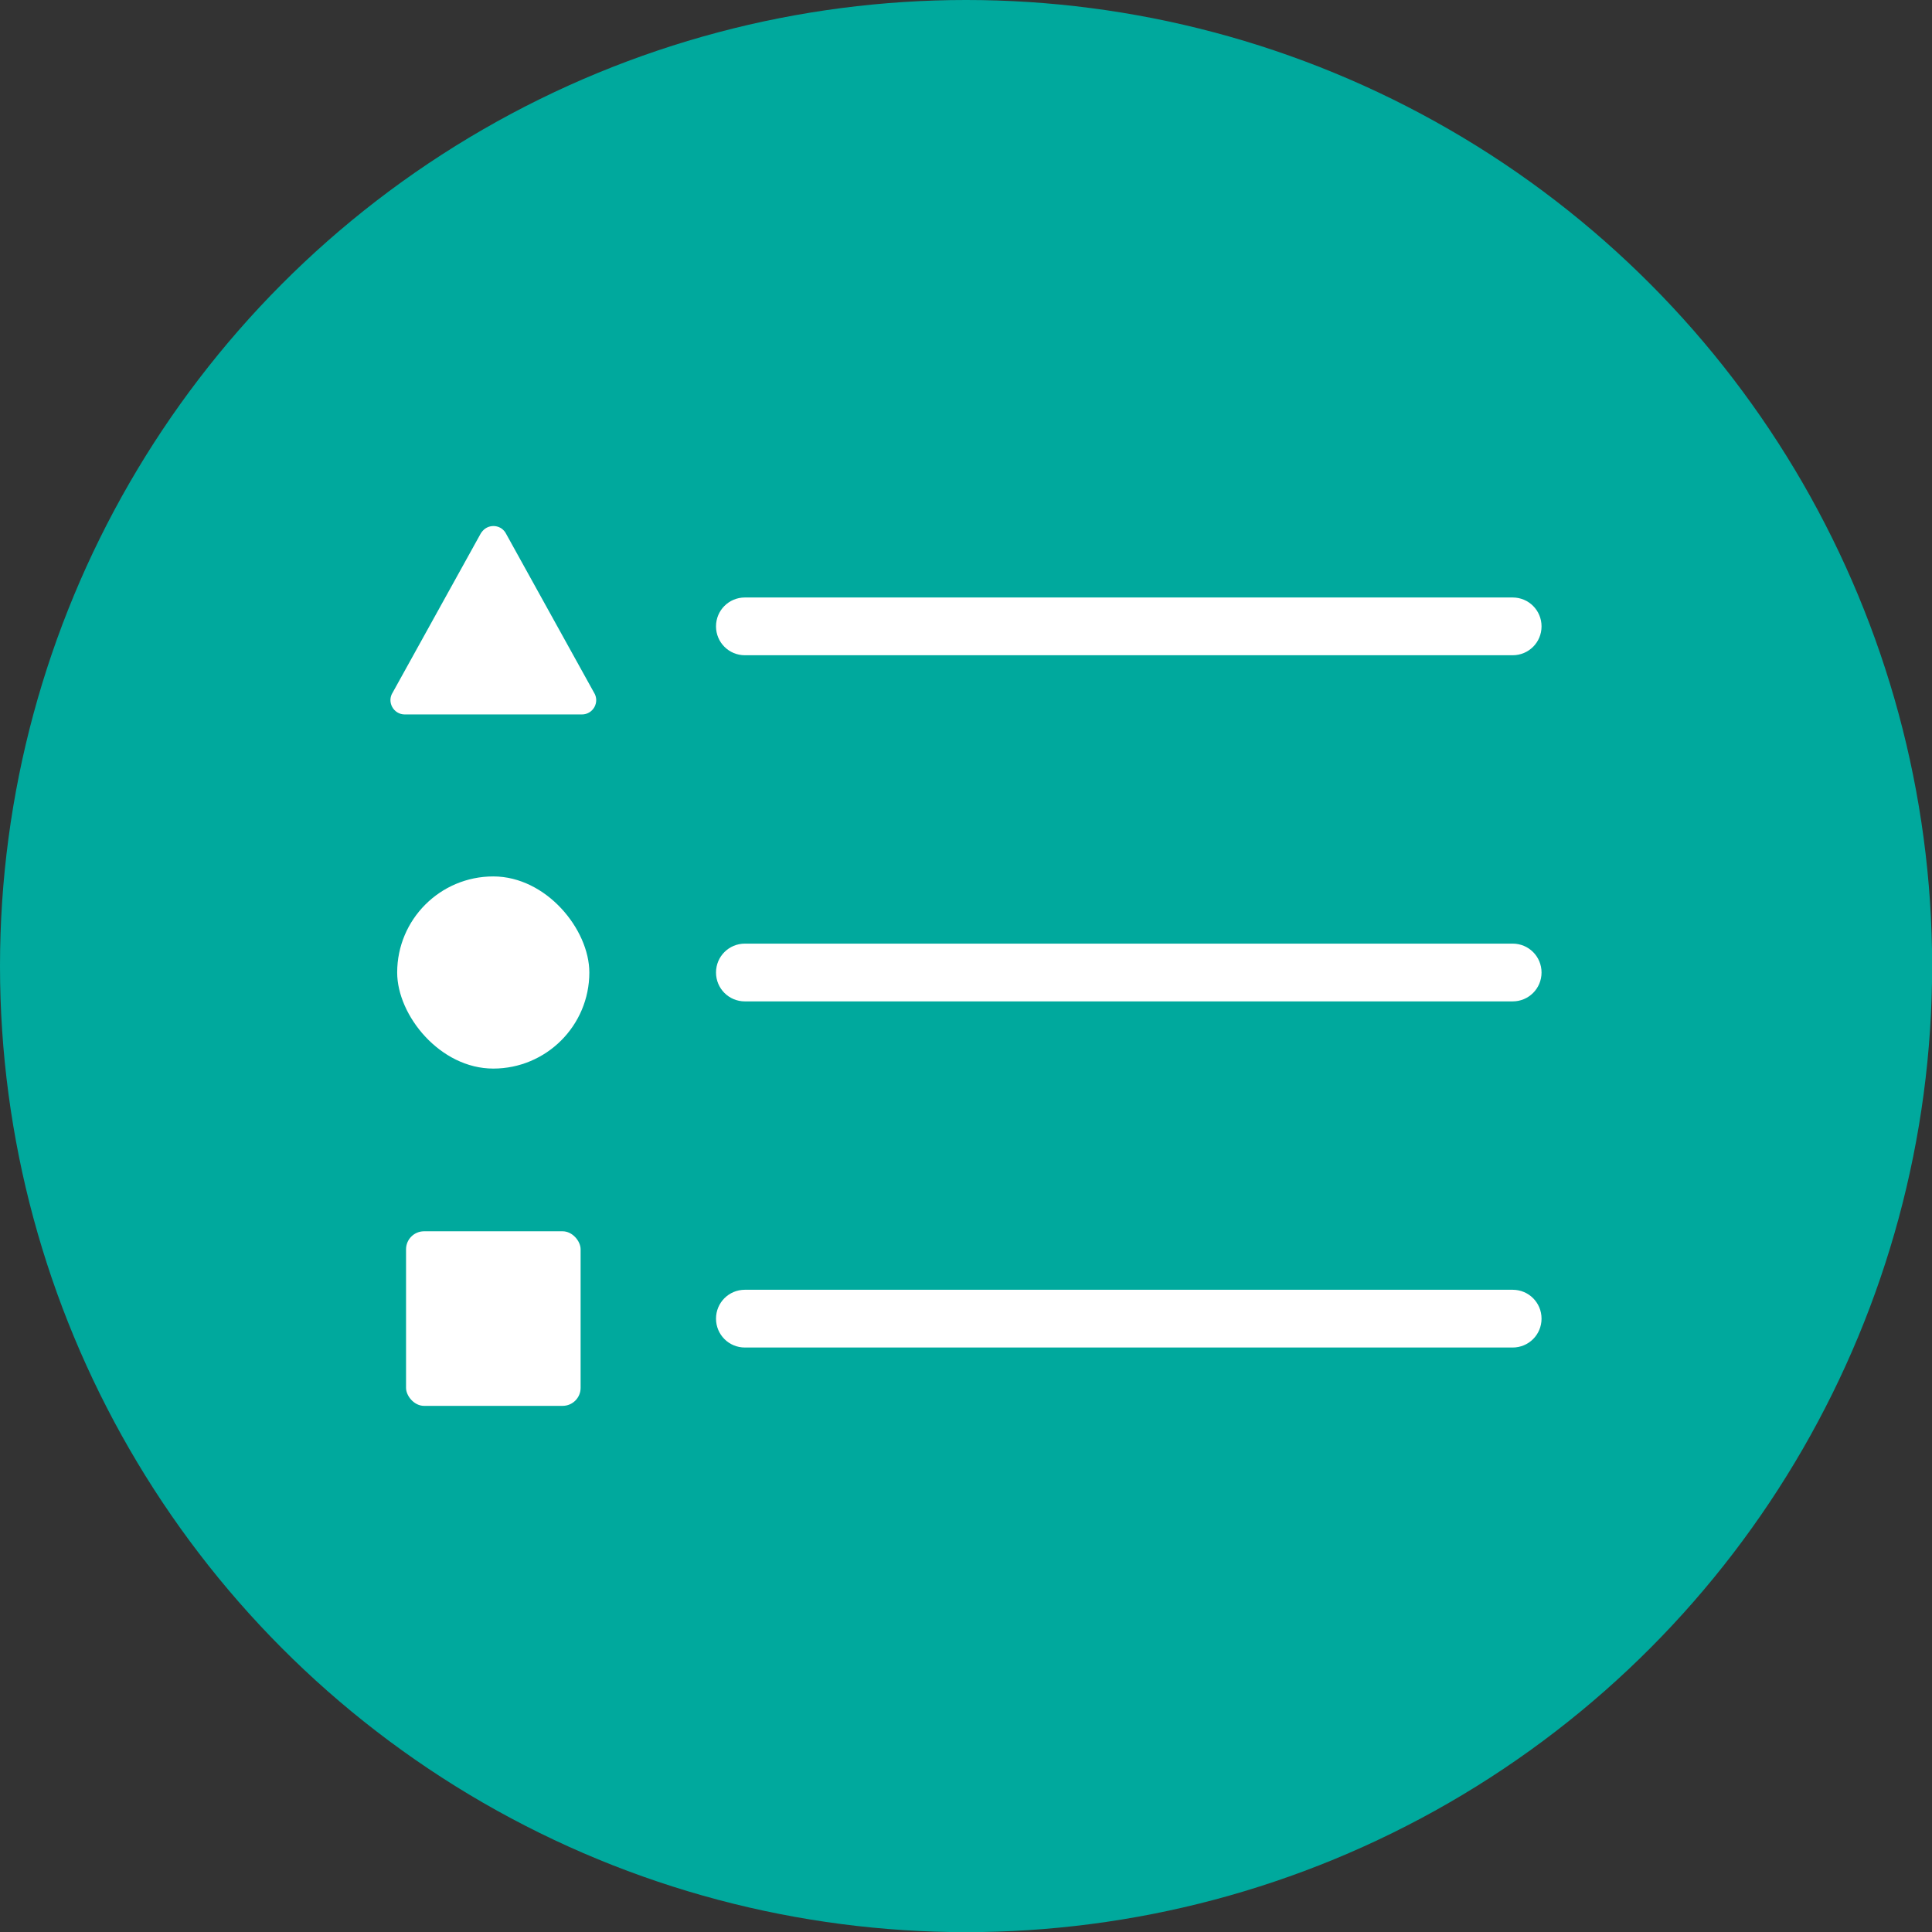
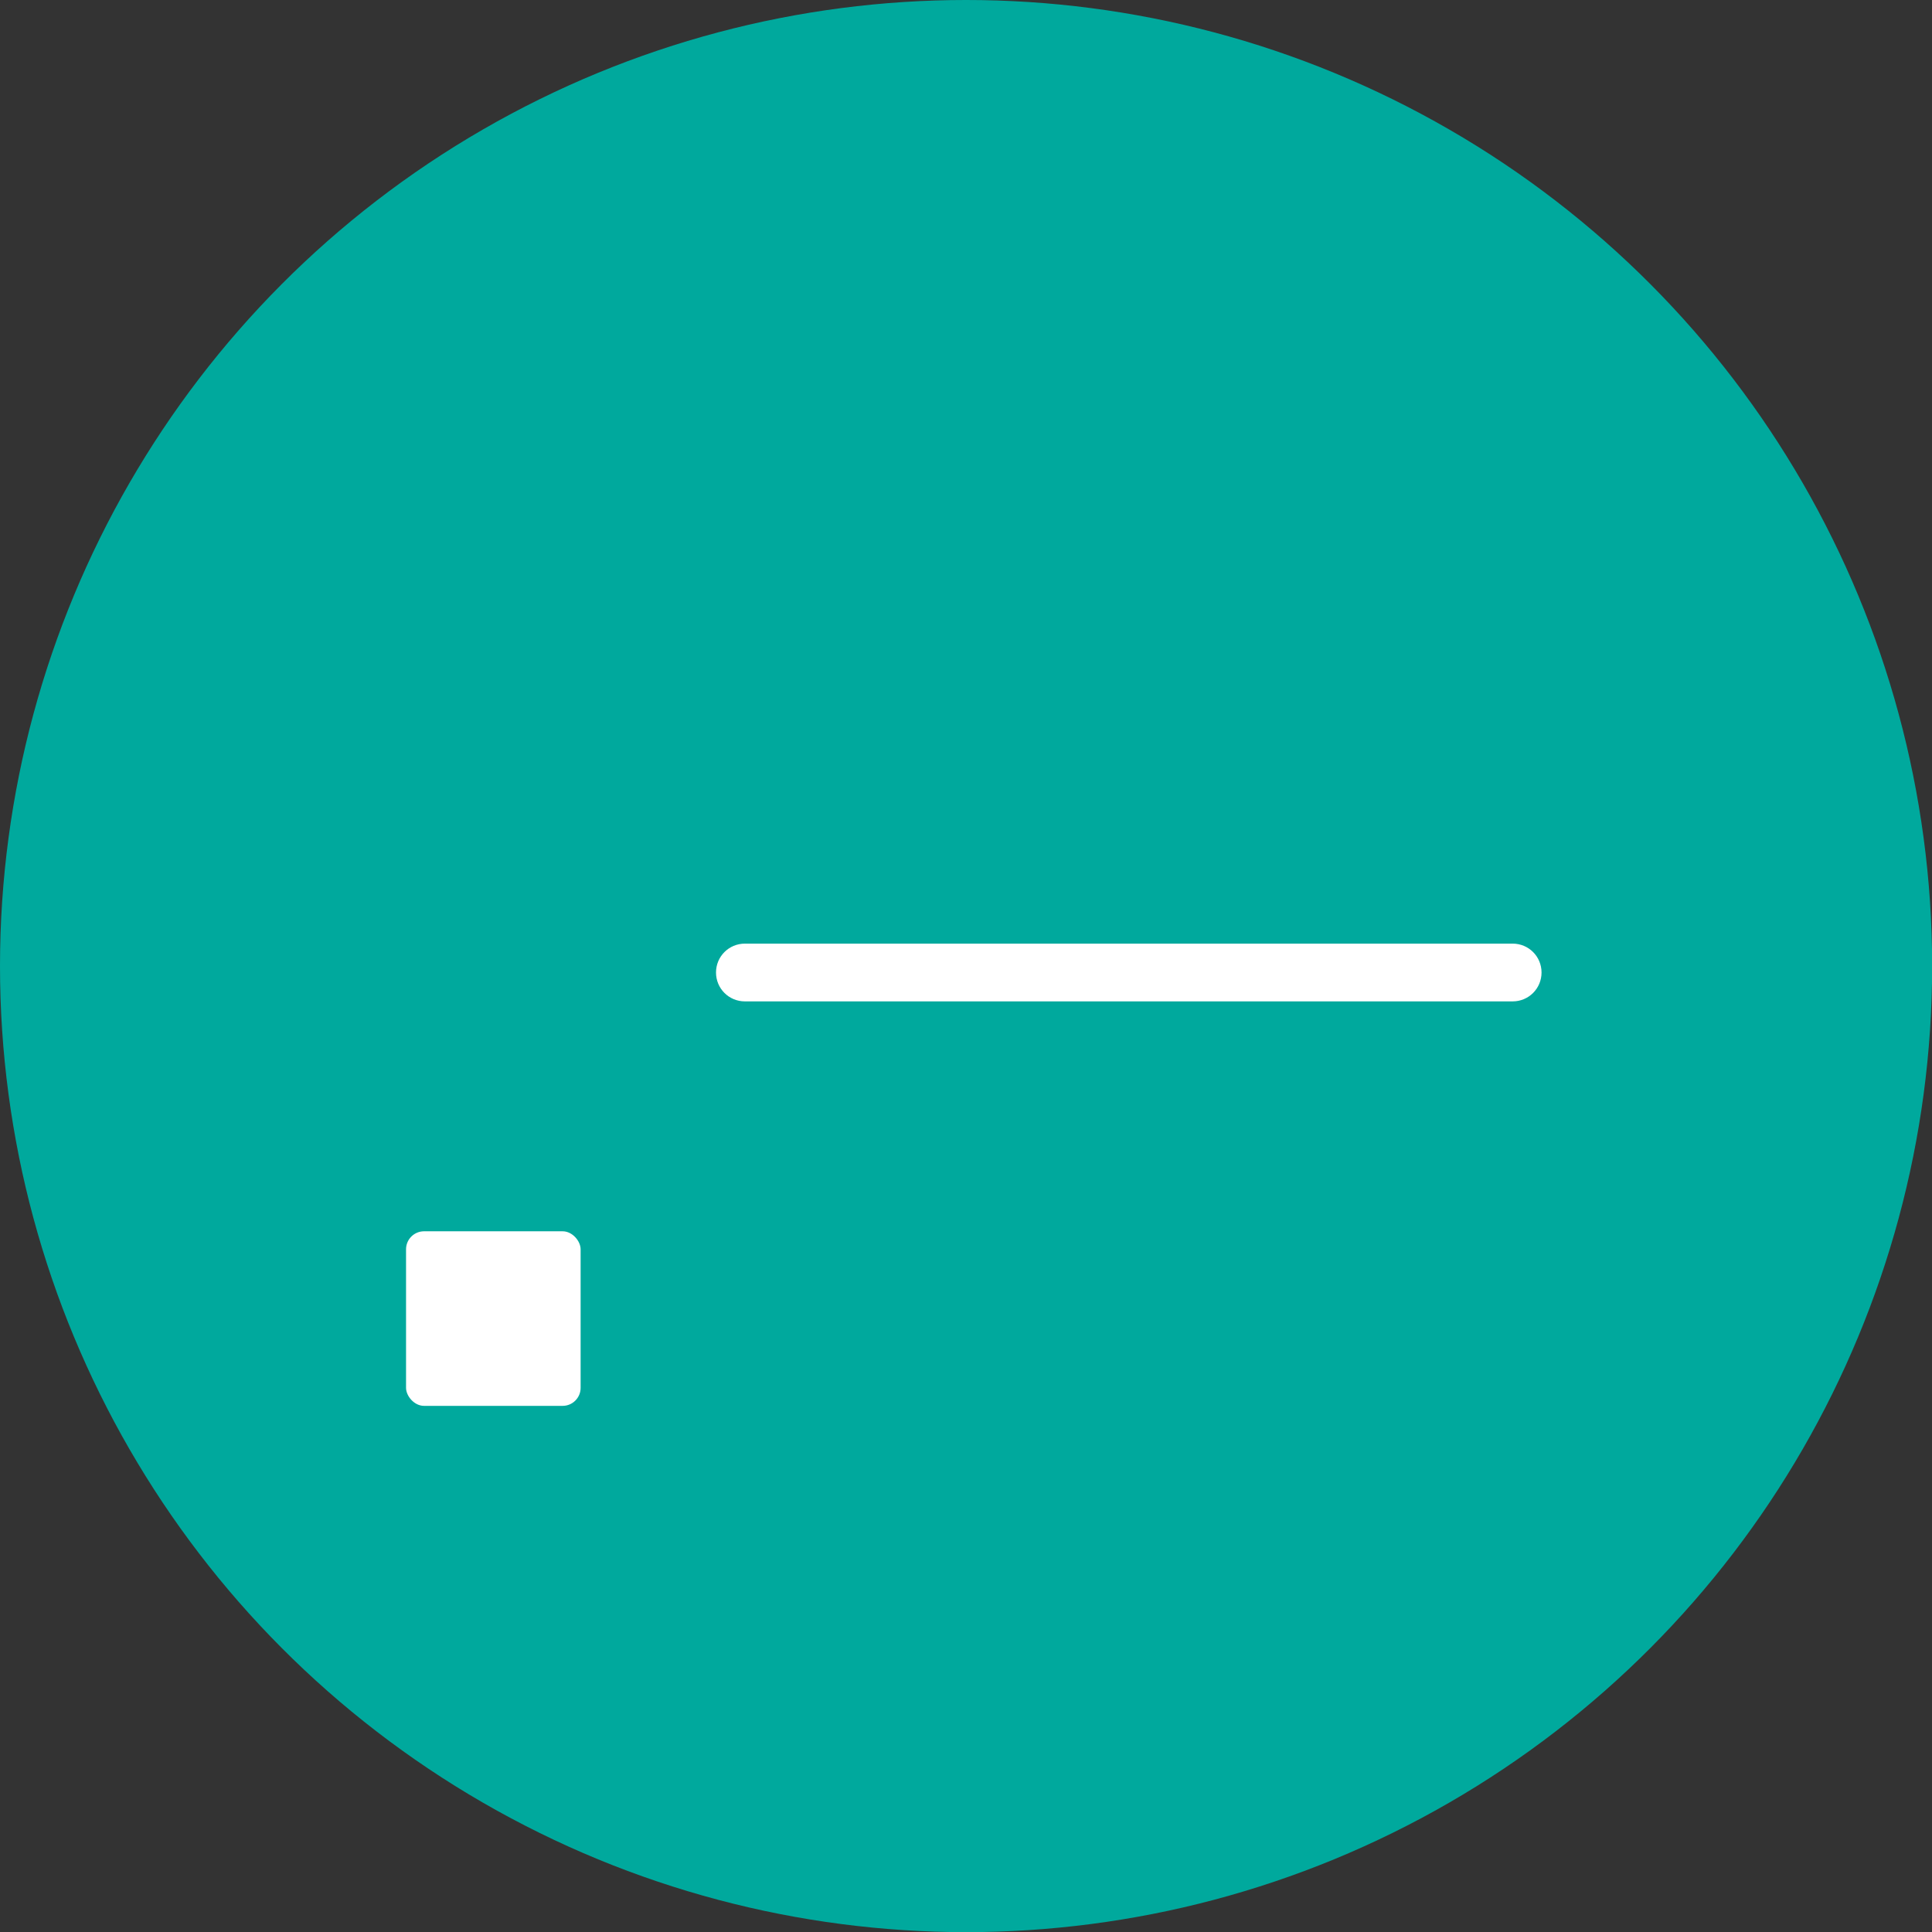
<svg xmlns="http://www.w3.org/2000/svg" id="uuid-8cf0f572-218b-4949-95ba-d4fa5aa28dc4" width="135.13" height="135.13" viewBox="0 0 135.13 135.13">
  <rect x="0" y="0" width="135.13" height="135.13" fill="#333333" stroke="none" />
  <defs>
    <style>.uuid-a7fec9db-acd6-4169-9843-680579ec6b70{fill:#00a99d;}.uuid-8e872b35-e0ad-4f72-b496-76069d5413cb{fill:#fff;}</style>
  </defs>
  <g id="uuid-f44cada9-c06e-4423-a6d0-c839fa7df243">
    <circle class="uuid-a7fec9db-acd6-4169-9843-680579ec6b70" cx="67.57" cy="67.57" r="67.57" />
    <g id="uuid-42210ce9-15ef-40b8-b363-3b1dc605c3fc">
-       <path class="uuid-8e872b35-e0ad-4f72-b496-76069d5413cb" d="m105.8,45.83h-53.7c-1.12,0-2.02-.9-2.02-2.02s.9-2.02,2.02-2.02h53.7c1.12,0,2.02.9,2.02,2.02s-.9,2.02-2.02,2.02Z" />
      <path class="uuid-8e872b35-e0ad-4f72-b496-76069d5413cb" d="m105.8,70.04h-53.7c-1.12,0-2.02-.9-2.02-2.02s.9-2.02,2.02-2.02h53.7c1.12,0,2.02.9,2.02,2.02s-.9,2.02-2.02,2.02Z" />
-       <path class="uuid-8e872b35-e0ad-4f72-b496-76069d5413cb" d="m105.8,94.25h-53.7c-1.12,0-2.02-.9-2.02-2.02s.9-2.02,2.02-2.02h53.7c1.12,0,2.02.9,2.02,2.02s-.9,2.02-2.02,2.02Z" />
      <rect class="uuid-8e872b35-e0ad-4f72-b496-76069d5413cb" x="28.4" y="86.12" width="12.21" height="12.21" rx="1.26" ry="1.26" />
-       <rect class="uuid-8e872b35-e0ad-4f72-b496-76069d5413cb" x="27.78" y="61.3" width="13.44" height="13.44" rx="6.72" ry="6.72" />
-       <path class="uuid-8e872b35-e0ad-4f72-b496-76069d5413cb" d="m33.66,37.25l-6.19,11.18c-.43.66.05,1.54.84,1.54h12.39c.79,0,1.27-.87.84-1.54l-6.19-11.18c-.39-.61-1.28-.61-1.68,0Z" />
    </g>
  </g>
</svg>